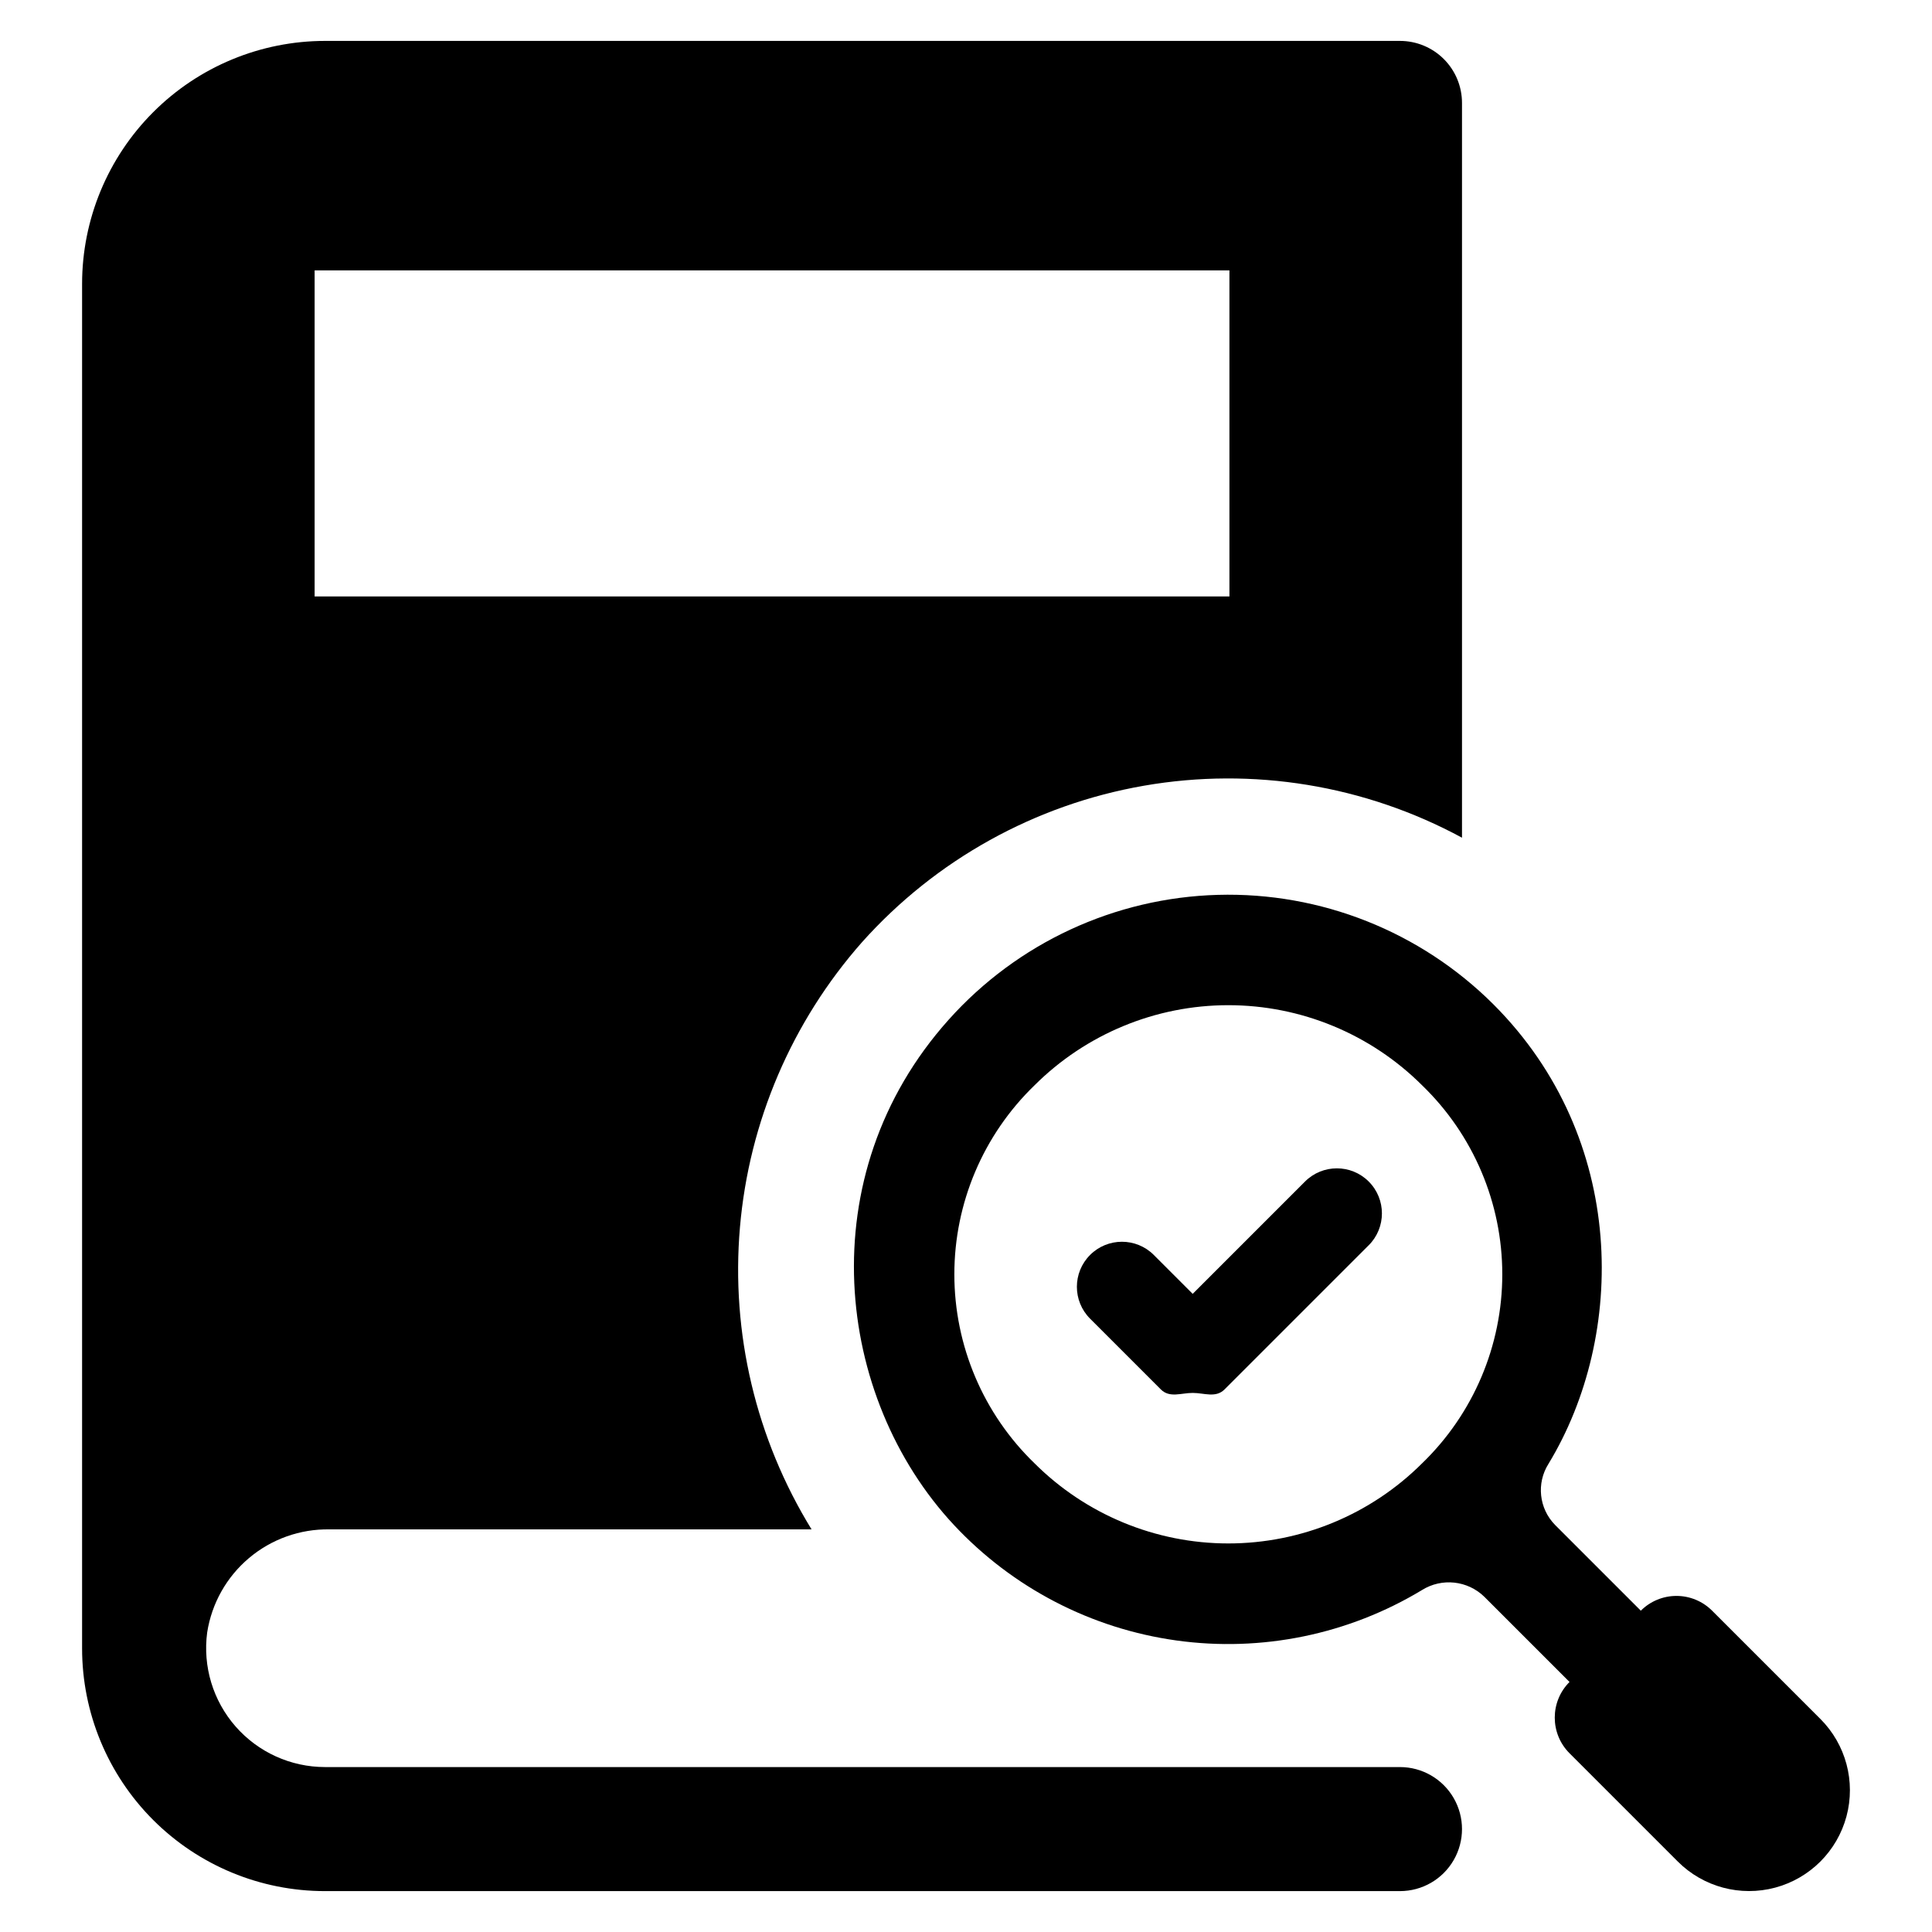
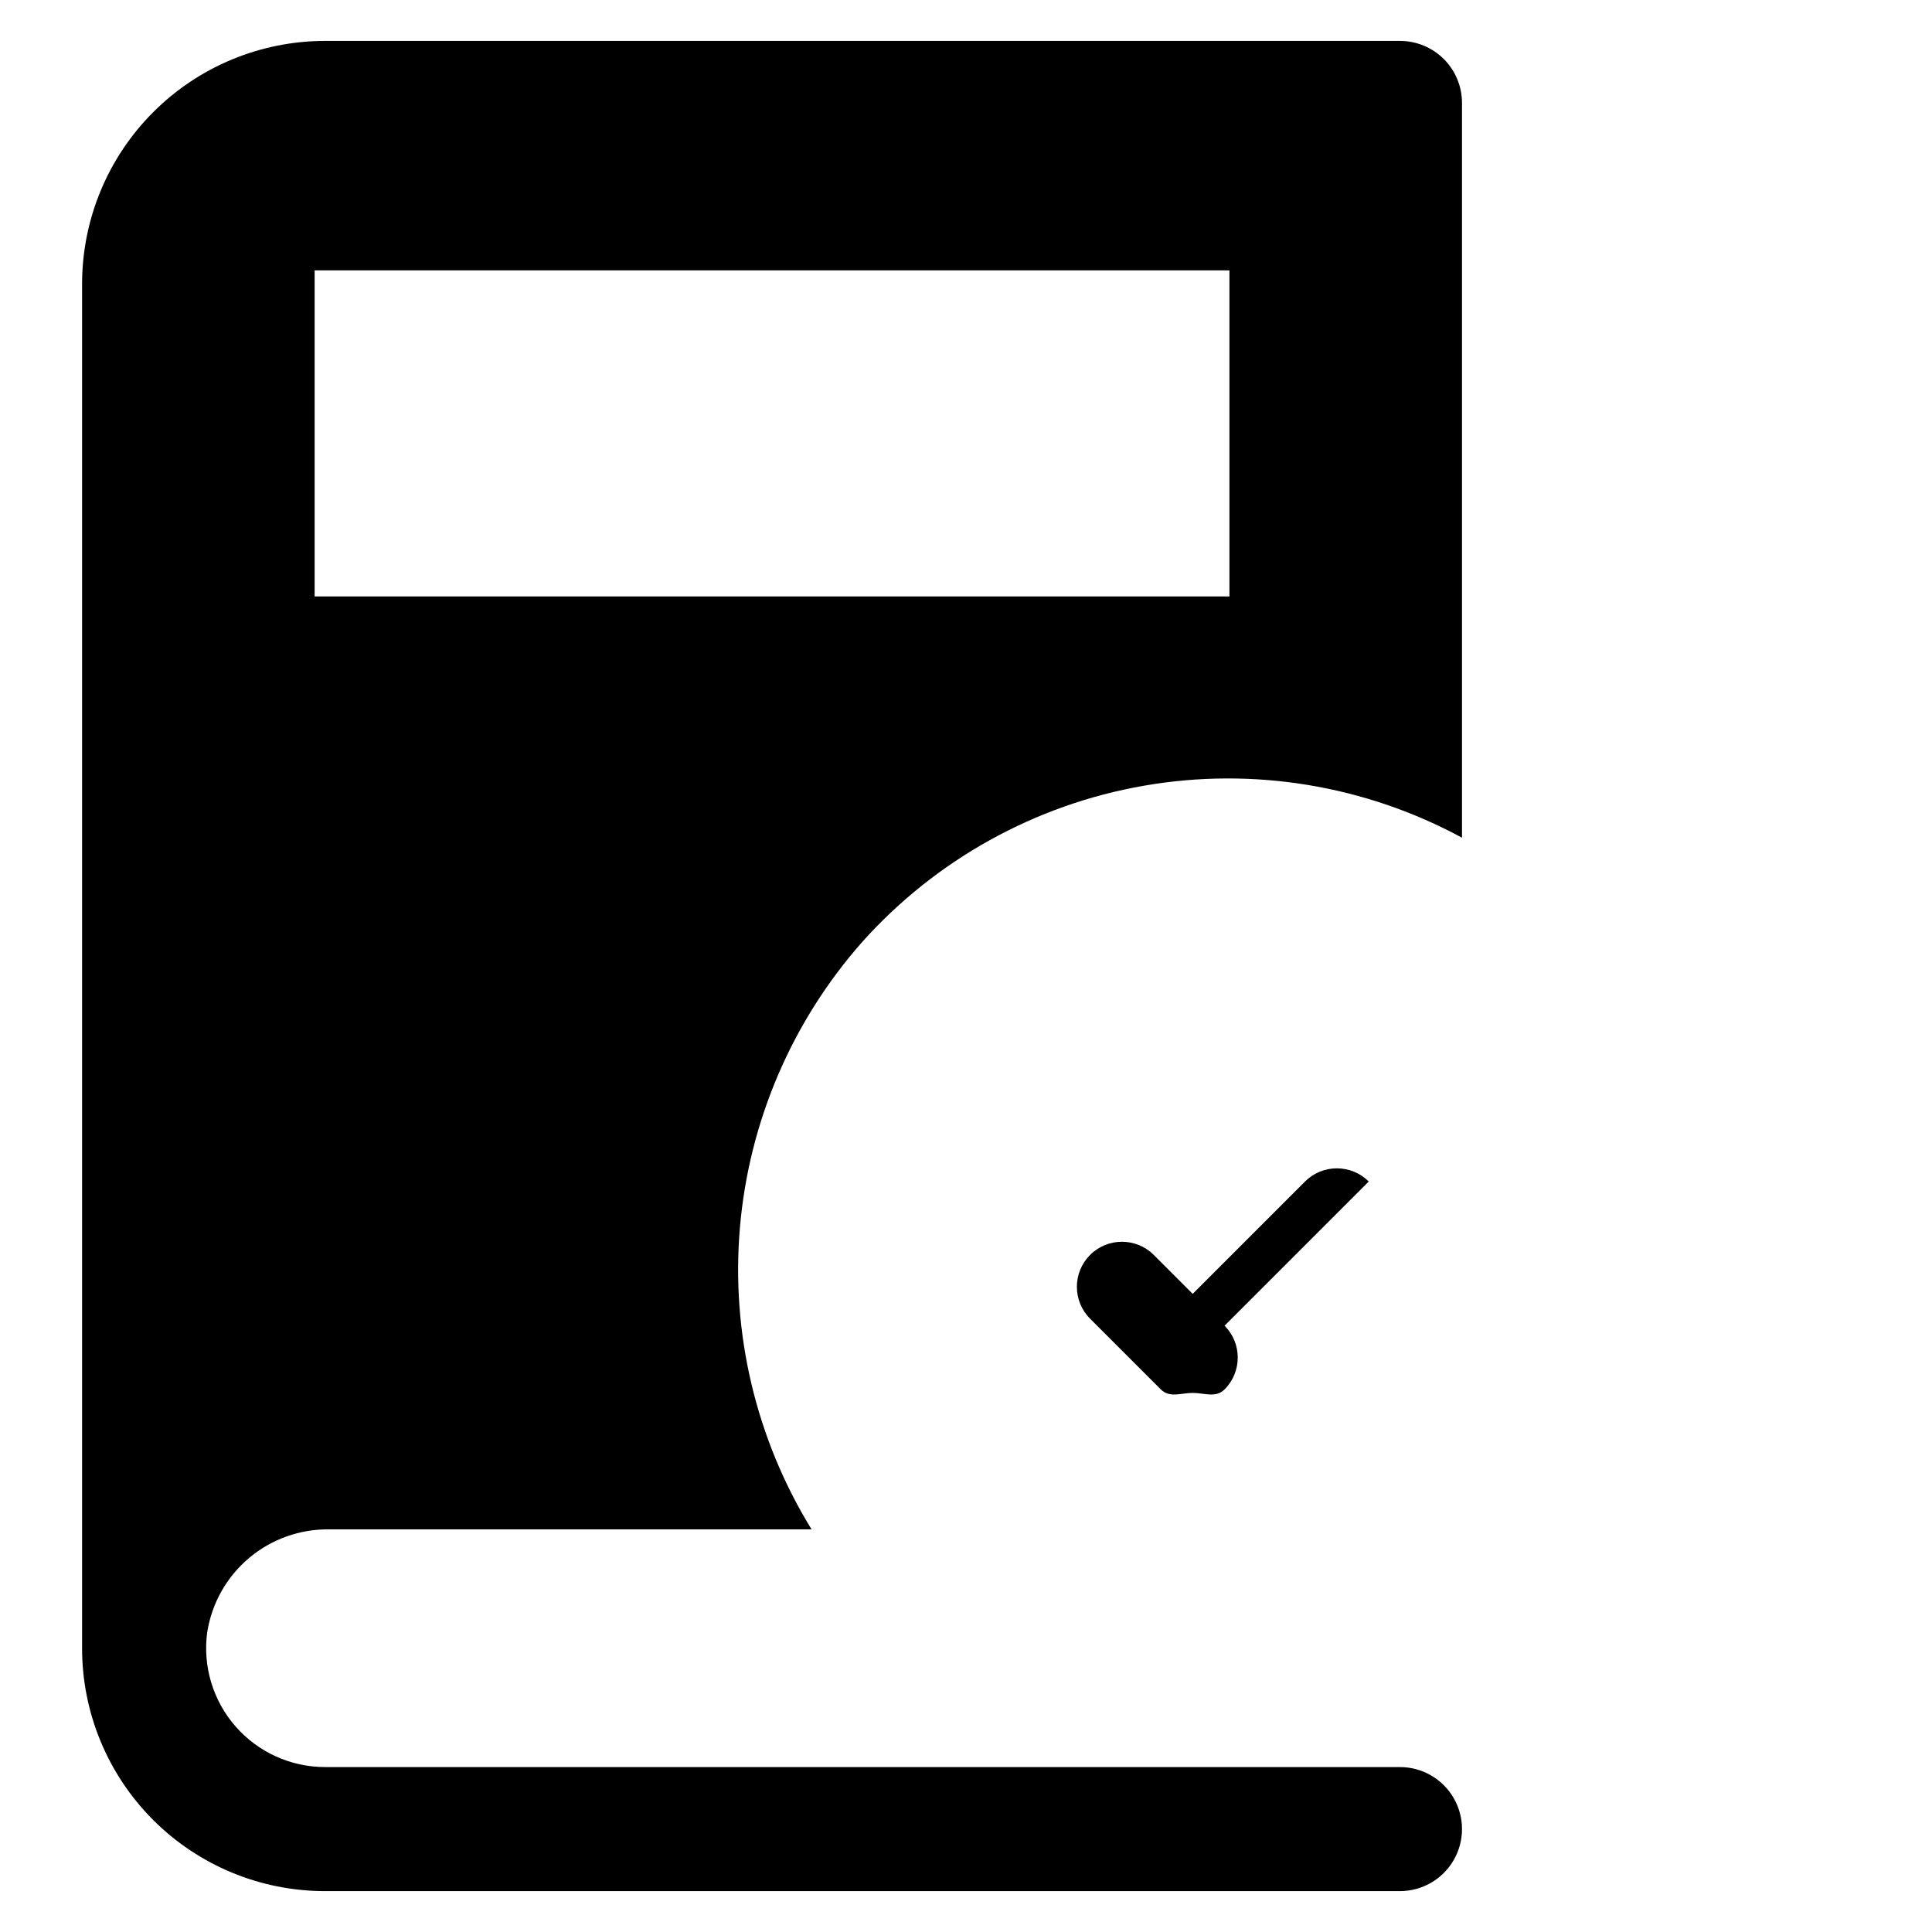
<svg xmlns="http://www.w3.org/2000/svg" fill="#000000" width="800px" height="800px" version="1.1" viewBox="144 144 512 512">
  <g>
-     <path d="m506.73 457.12c-4.664-4.664-12.223-4.664-16.887 0l-29.766 29.766-10.309-10.309v-0.004c-4.664-4.66-12.223-4.66-16.883 0-4.664 4.664-4.664 12.223 0 16.887l18.75 18.75c2.332 2.332 5.387 0.926 8.441 0.926s6.109 1.406 8.441-0.926l38.207-38.207h0.004c4.66-4.664 4.66-12.223 0-16.883z" />
-     <path d="m626.42 599.54-28.695-28.695v0.004c-2.504-2.508-5.902-3.914-9.445-3.914s-6.941 1.406-9.445 3.914l-22.742-22.742c-4.25-4.34-4.969-11.031-1.73-16.172 20.621-33.949 20.992-86.188-14.59-121.77-19.332-19.293-45.75-29.785-73.051-29.016-27.301 0.766-53.086 12.727-71.305 33.074-37.051 41.363-30.145 100.12 1.402 133.93 15.559 16.652 36.371 27.453 58.949 30.59 22.574 3.141 45.543-1.574 65.055-13.352 5.269-3.301 12.113-2.562 16.559 1.789l22.562 22.562-0.004-0.004c-5.215 5.219-5.215 13.676 0 18.895l28.695 28.695c6.75 6.75 16.59 9.383 25.809 6.914 9.223-2.473 16.422-9.672 18.895-18.895 2.469-9.219-0.168-19.059-6.918-25.809zm-105.54-67.754c-13.633 13.602-32.105 21.242-51.363 21.242s-37.73-7.641-51.363-21.242c-13.578-13.125-21.242-31.199-21.242-50.082 0-18.879 7.664-36.953 21.242-50.078 13.633-13.602 32.105-21.242 51.363-21.242s37.73 7.641 51.363 21.242c13.578 13.125 21.242 31.199 21.242 50.078 0 18.883-7.664 36.957-21.242 50.082z" />
+     <path d="m506.73 457.12c-4.664-4.664-12.223-4.664-16.887 0l-29.766 29.766-10.309-10.309v-0.004c-4.664-4.66-12.223-4.66-16.883 0-4.664 4.664-4.664 12.223 0 16.887l18.75 18.75c2.332 2.332 5.387 0.926 8.441 0.926s6.109 1.406 8.441-0.926h0.004c4.66-4.664 4.66-12.223 0-16.883z" />
    <path d="m515 612.29h-284.87c-9.078-0.004-17.715-3.922-23.695-10.754-5.984-6.832-8.727-15.91-7.531-24.91 1.195-7.695 5.129-14.699 11.078-19.719 5.949-5.023 13.516-7.723 21.301-7.606h127.79c-14.738-23.957-21.391-52.012-18.98-80.035 2.41-28.02 13.762-54.527 32.379-75.609 19.523-21.82 45.836-36.414 74.684-41.434 28.844-5.016 58.539-0.164 84.289 13.777v-194.72c0-4.359-1.73-8.543-4.812-11.625-3.082-3.082-7.266-4.812-11.625-4.812h-284.87c-17.074 0.008-33.445 6.793-45.52 18.867s-18.859 28.445-18.863 45.52v361.59c-0.004 17.062 6.773 33.43 18.844 45.5 12.066 12.066 28.434 18.844 45.5 18.844h284.91c5.871 0 11.297-3.133 14.234-8.219s2.938-11.352 0-16.434c-2.938-5.086-8.363-8.219-14.234-8.219zm-287.62-396.63h242.43v86.41h-242.43z" />
  </g>
</svg>